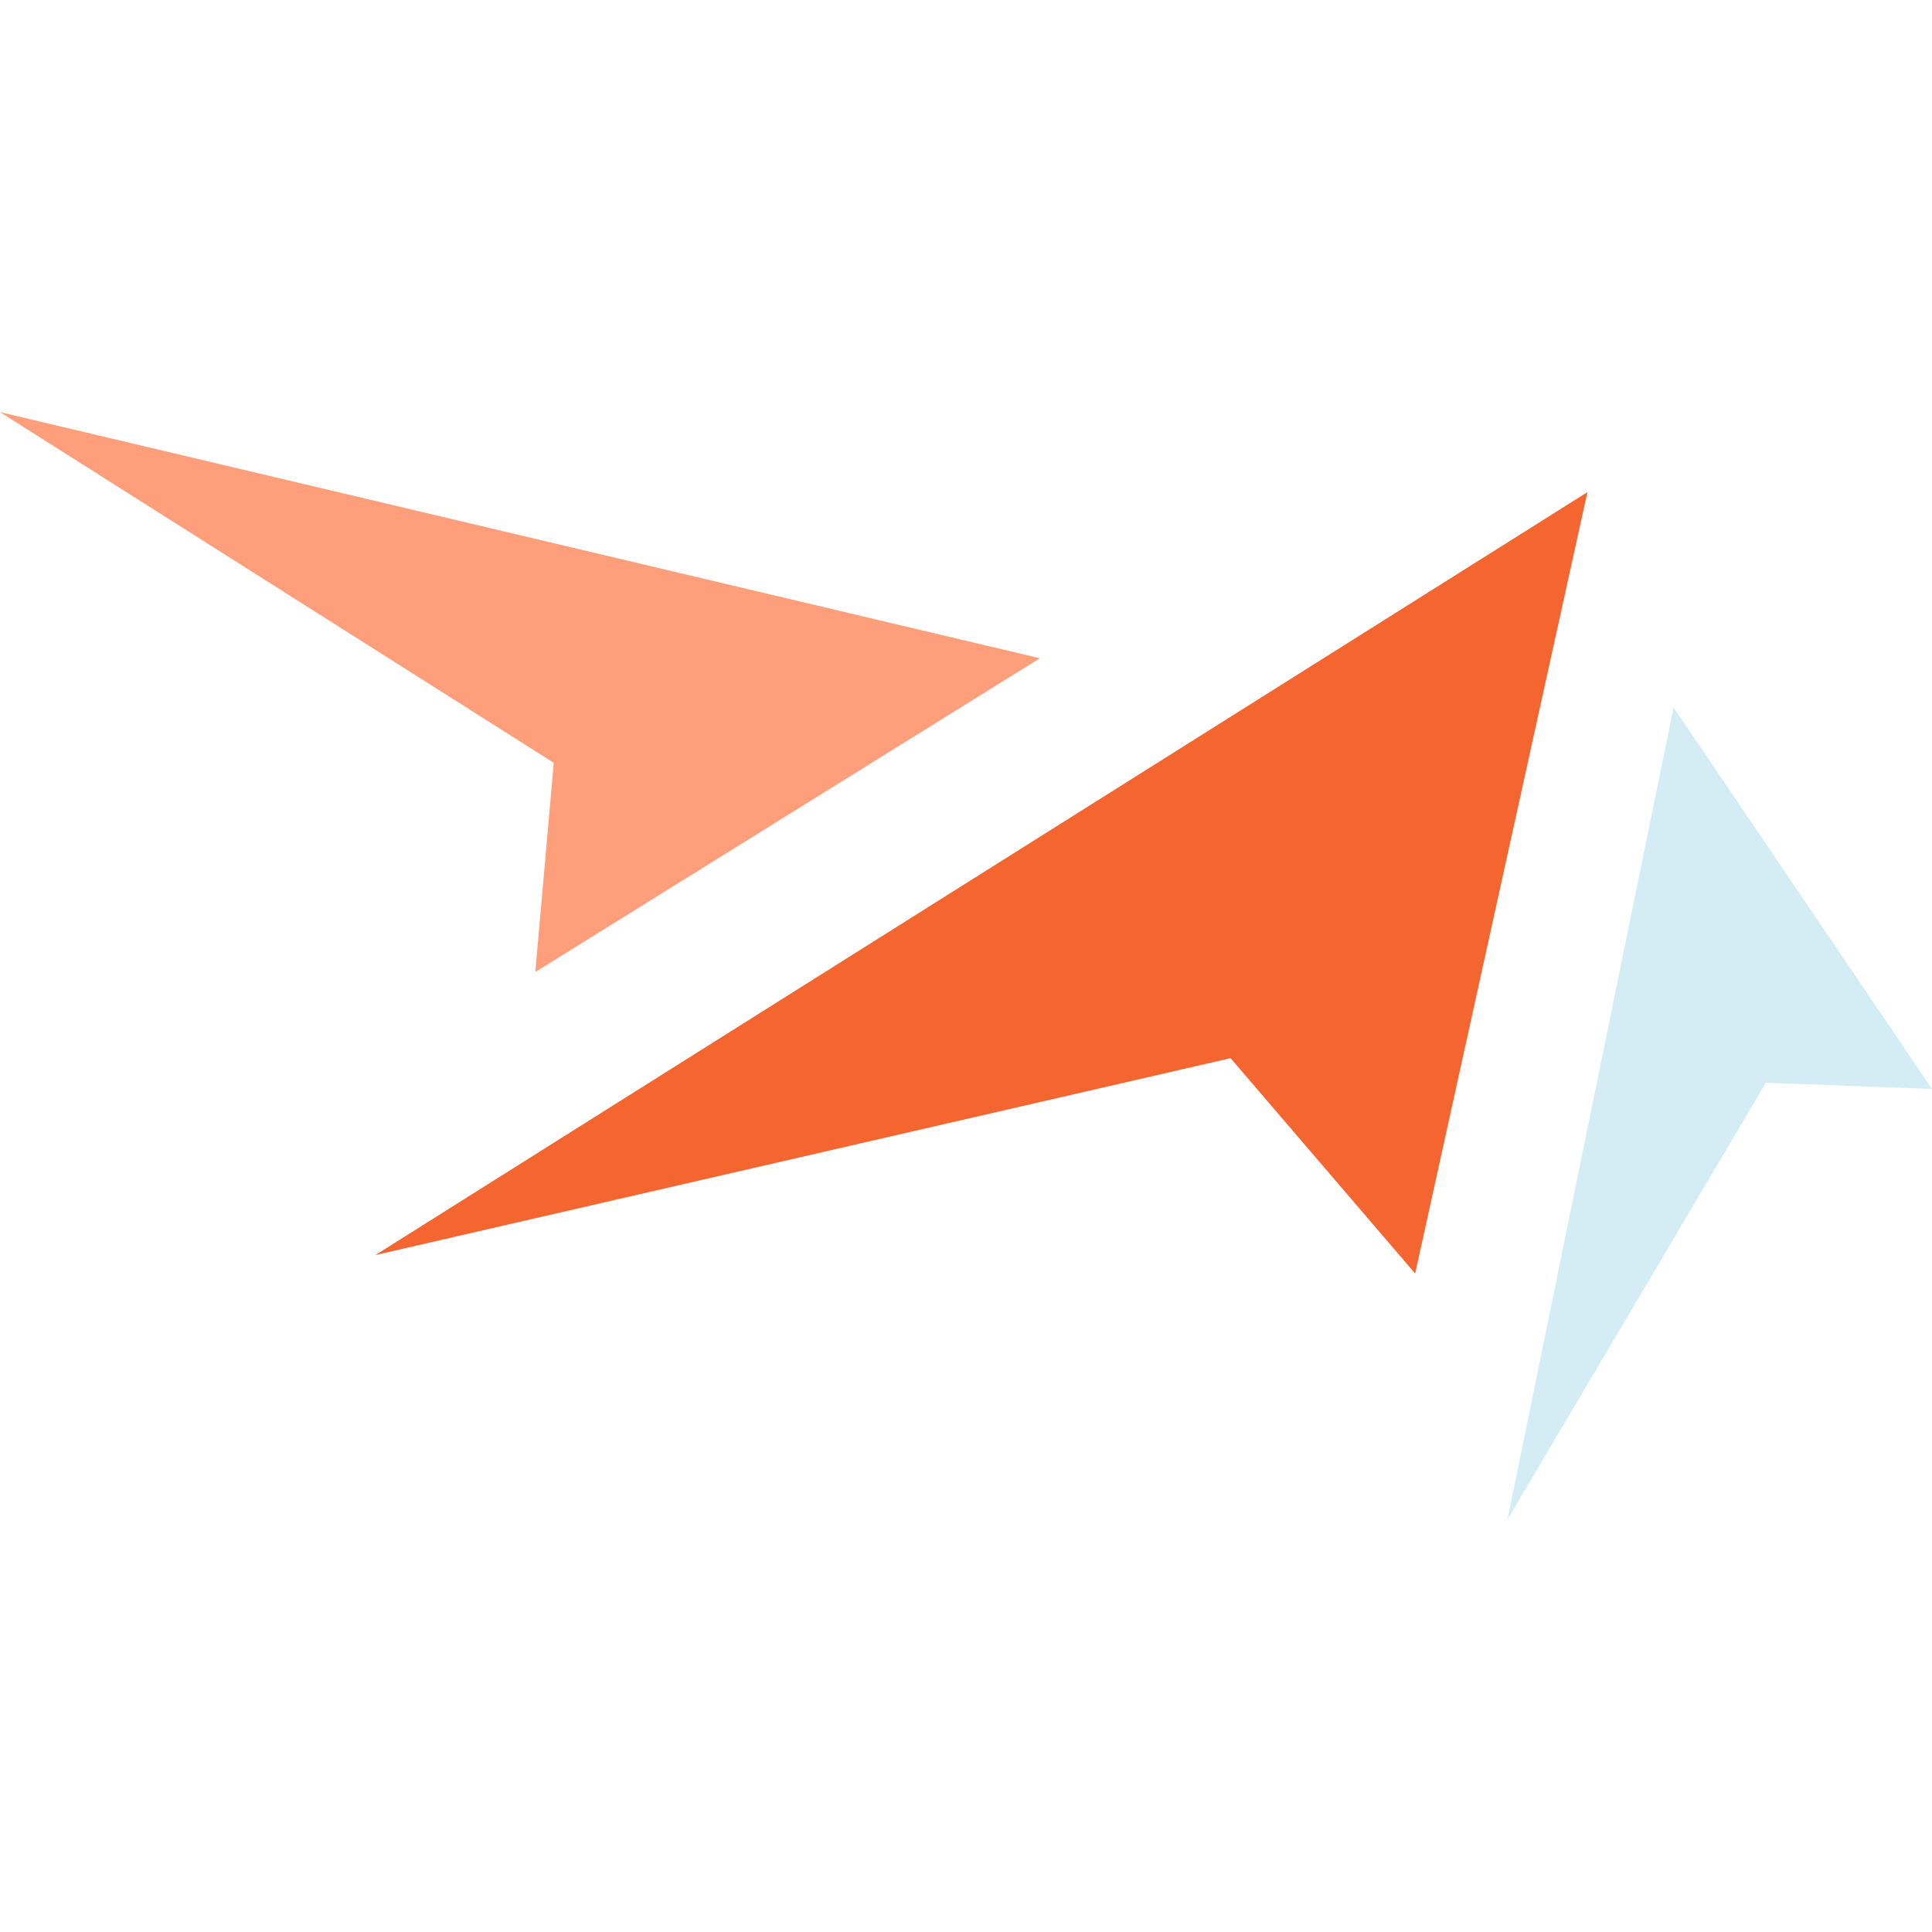
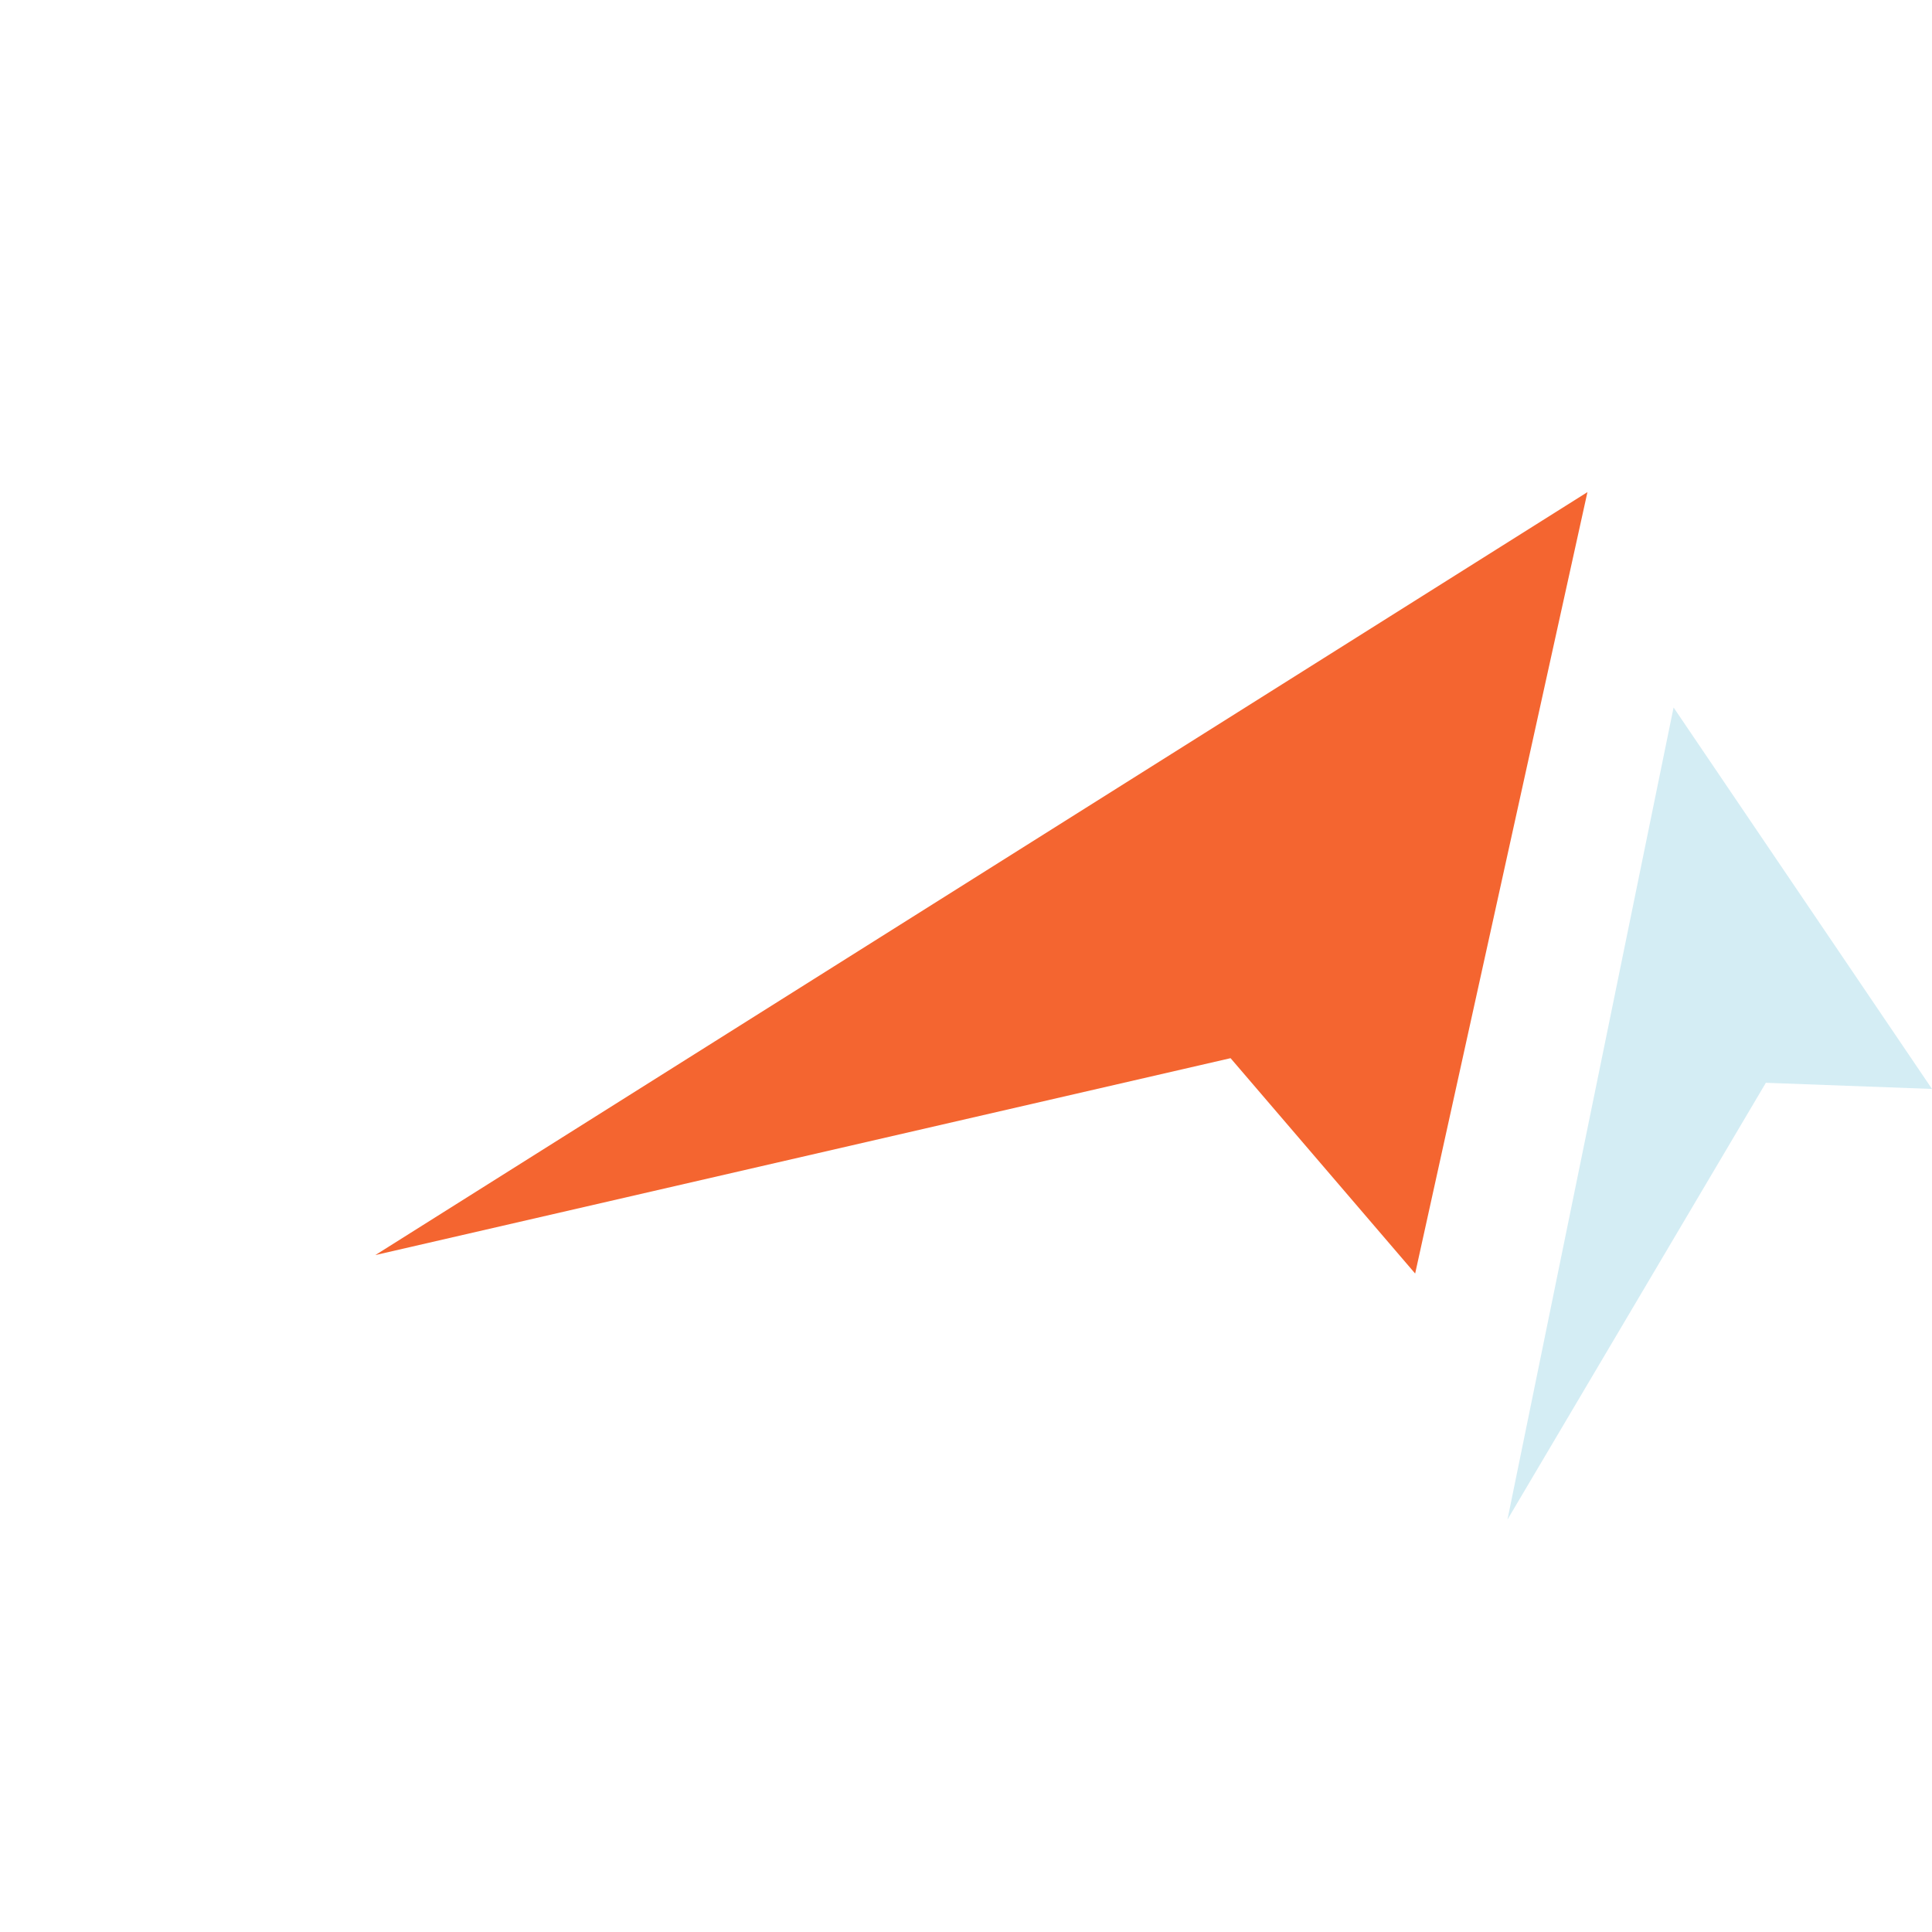
<svg xmlns="http://www.w3.org/2000/svg" width="500" zoomAndPan="magnify" viewBox="0 0 375 375" height="500" preserveAspectRatio="xMidYMid meet" version="1.0">
-   <path fill="#ff9e7a" d="M 0 79.992 L 201.832 127.766 L 103.902 188.672 L 107.484 148.066 Z M 0 79.992 " fill-opacity="1" fill-rule="evenodd" />
  <path fill="#d4edf4" d="M 292.594 294.961 L 324.84 137.32 L 375 211.363 L 342.754 210.168 Z M 292.594 294.961 " fill-opacity="1" fill-rule="evenodd" />
  <path fill="#f46530" d="M 72.852 243.609 L 308.121 95.52 L 274.68 247.191 L 238.852 205.391 Z M 72.852 243.609 " fill-opacity="1" fill-rule="evenodd" />
</svg>